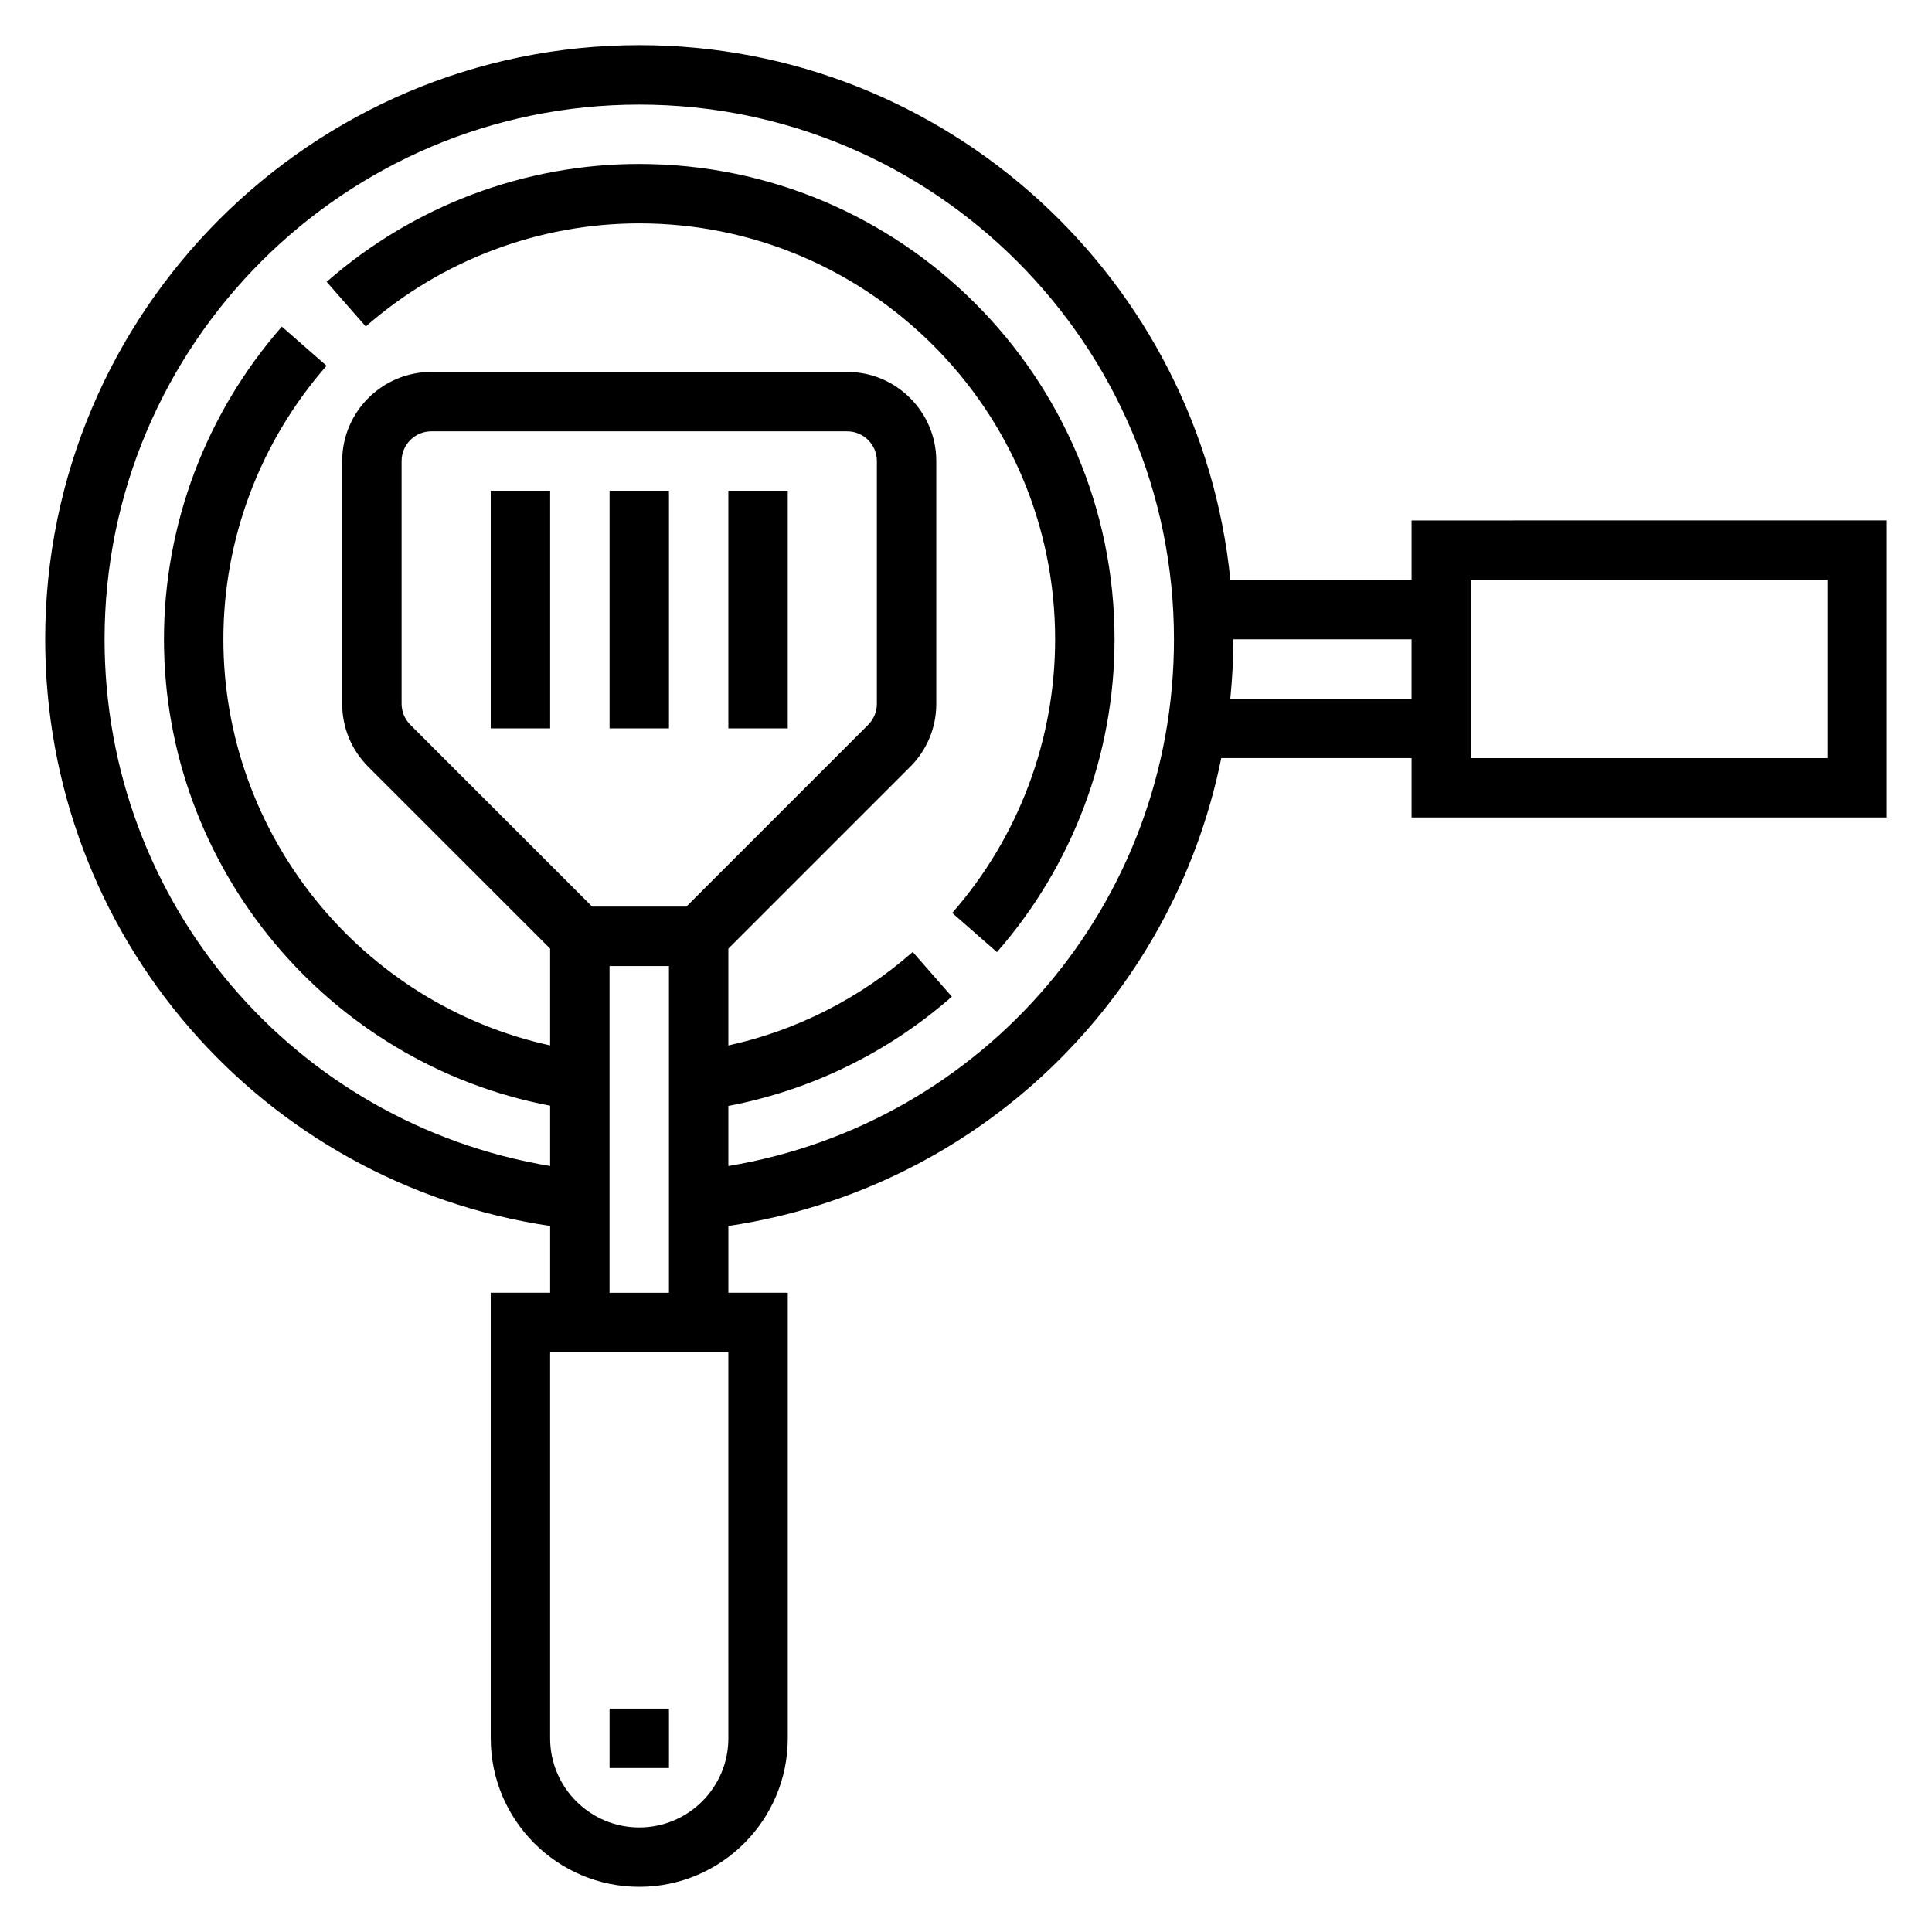
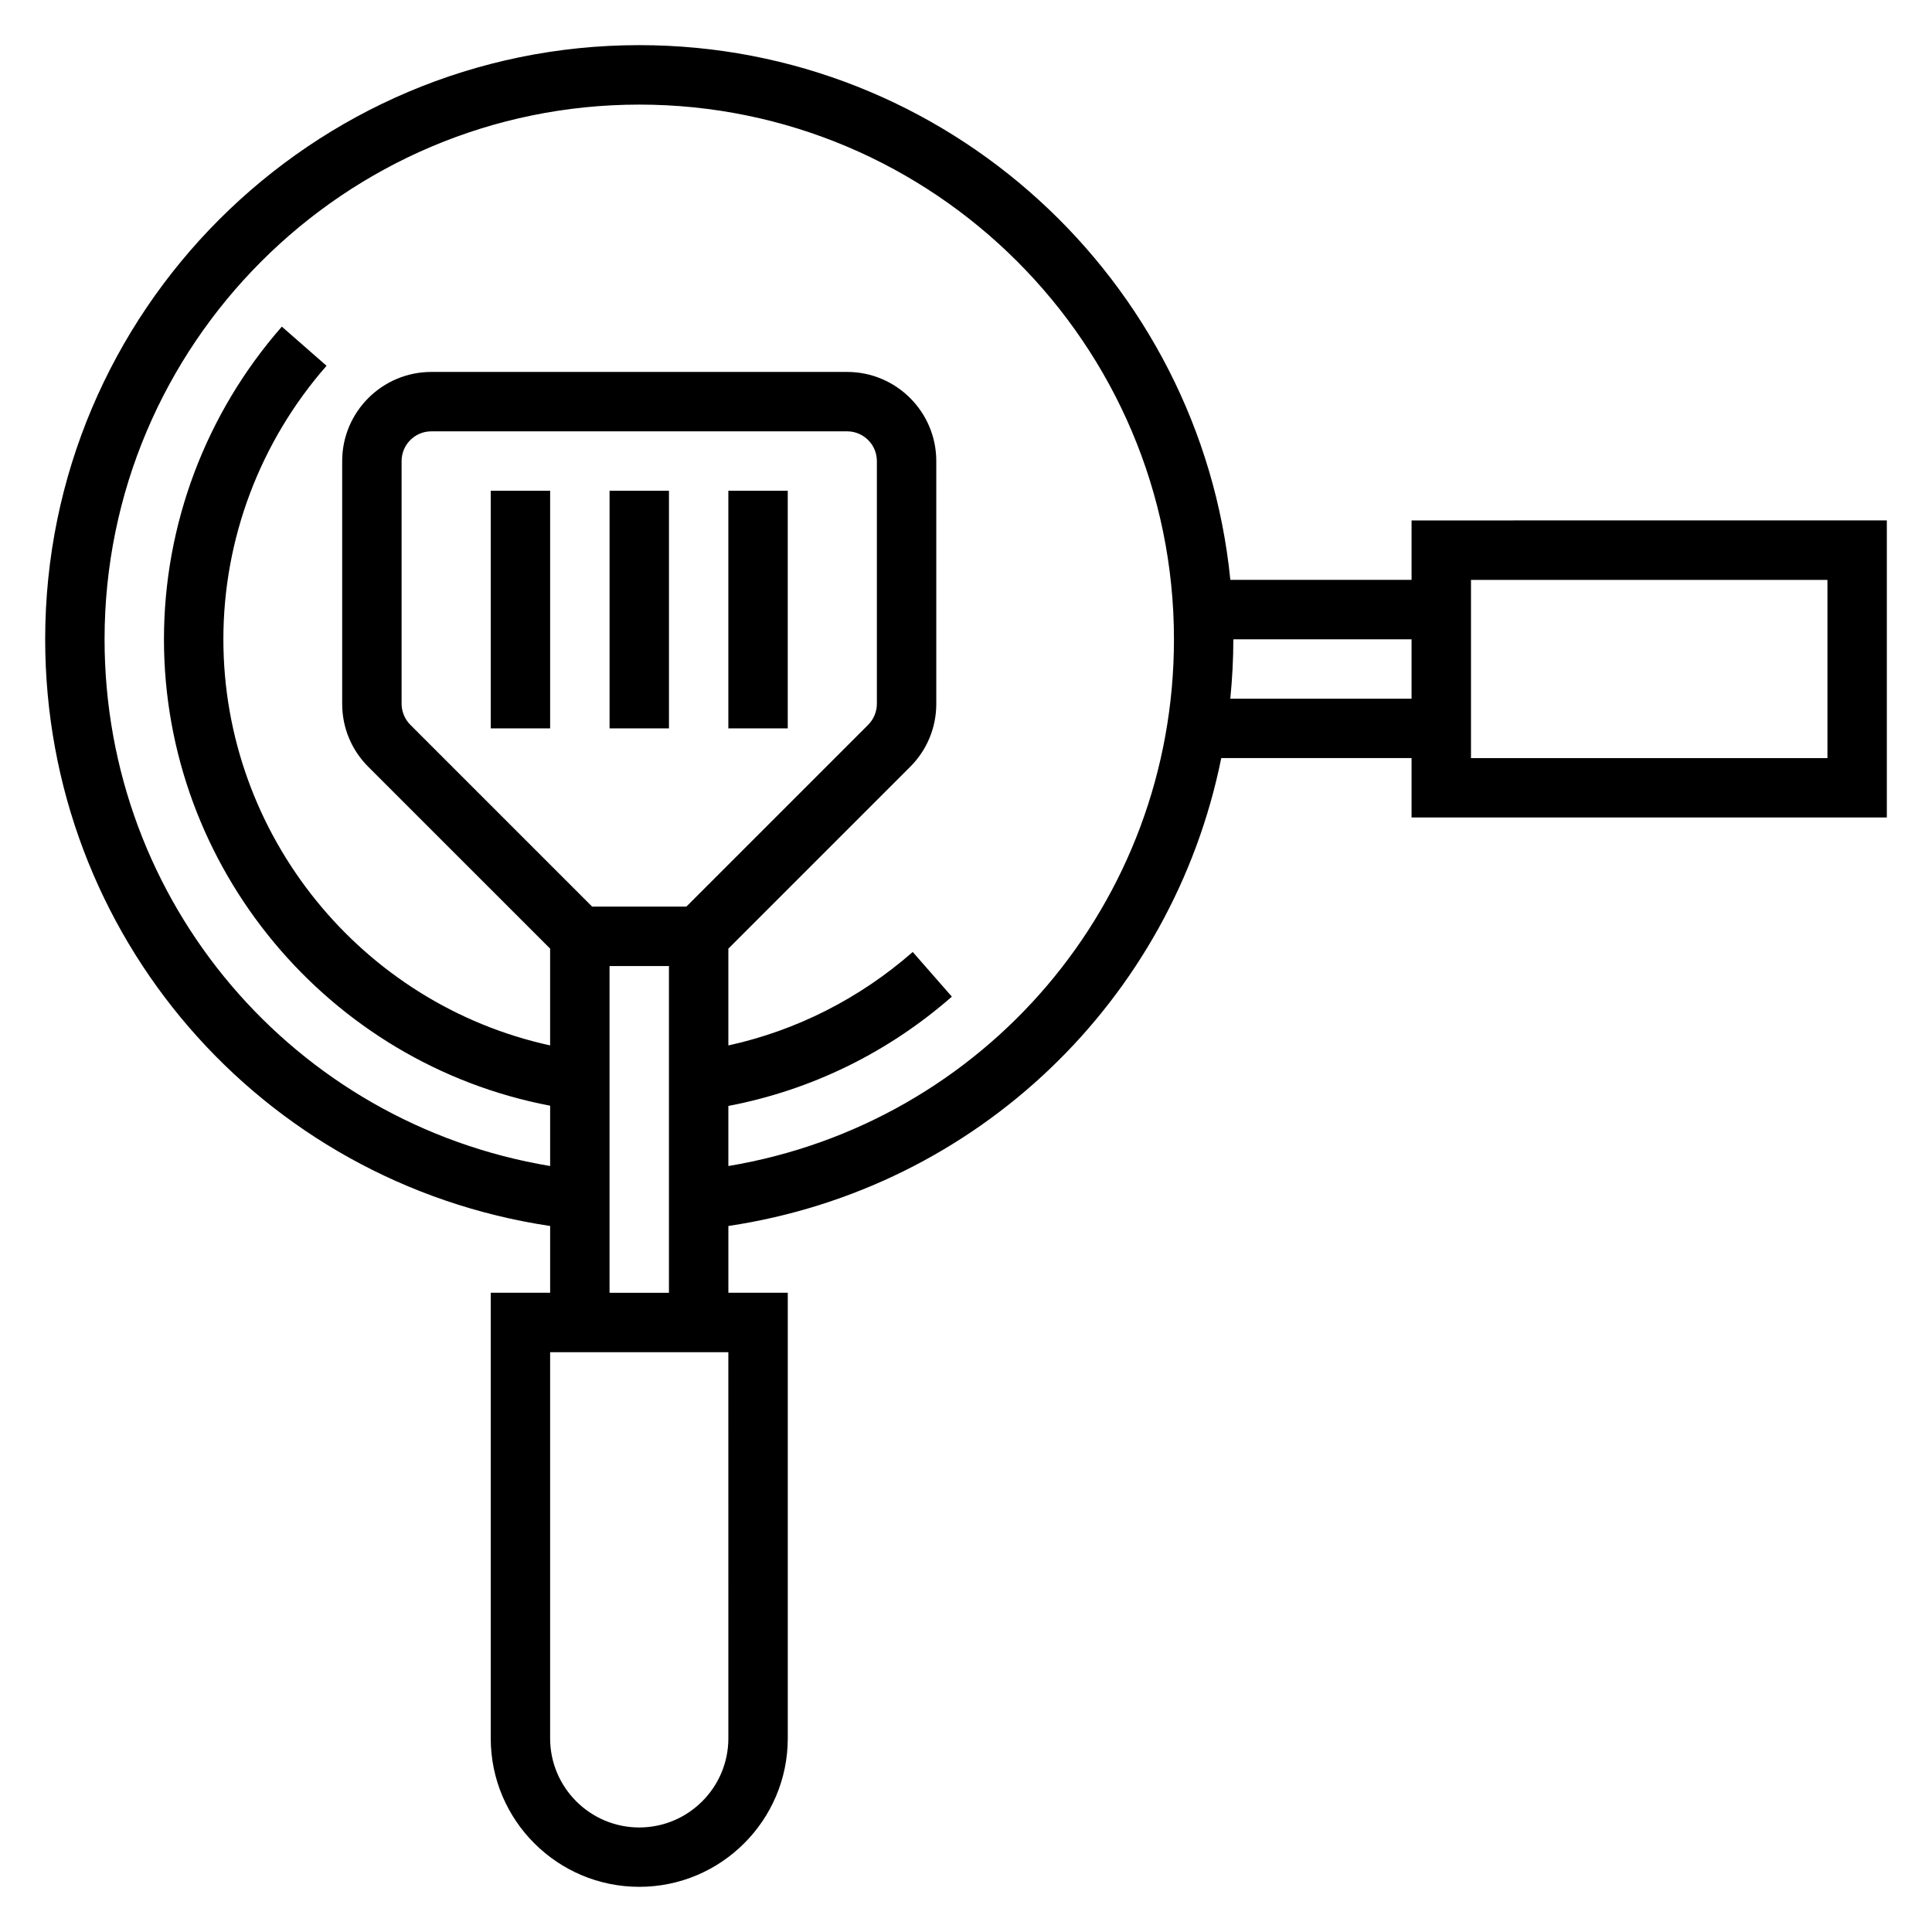
<svg xmlns="http://www.w3.org/2000/svg" fill="#000000" width="800px" height="800px" version="1.1" viewBox="144 144 512 512">
  <g>
-     <path d="m305.54 596.8h15.742v15.742h-15.742z" />
    <path d="m274.05 274.05h15.742v62.977h-15.742z" />
    <path d="m305.54 274.05h15.742v62.977h-15.742z" />
    <path d="m337.02 274.05h15.742v62.977h-15.742z" />
    <path d="m518.08 281.92v15.742h-48.027c-7.926-79.449-75.145-141.7-156.64-141.7-86.812 0-157.44 70.629-157.44 157.44 0 78.461 57.07 144 133.82 155.5v17.688h-15.742v118.08c0 21.703 17.656 39.359 39.359 39.359s39.359-17.656 39.359-39.359v-118.08h-15.742v-17.688c66.203-9.926 117.71-60.031 130.62-124.01h50.434v15.742h125.95v-78.719zm-192.19 102.34h-24.969l-48.184-48.184c-1.465-1.473-2.309-3.496-2.309-5.566v-64.328c0-4.344 3.535-7.871 7.871-7.871h110.21c4.336 0 7.871 3.527 7.871 7.871v64.332c0 2.07-0.844 4.102-2.305 5.566zm11.133 220.42c0 13.02-10.598 23.617-23.617 23.617s-23.617-10.598-23.617-23.617v-102.34h47.23zm-31.488-118.08v-86.59h15.742v86.594zm31.488-33.59v-15.926c21.844-4.164 42.211-14.051 59.23-28.961l-10.367-11.84c-14.133 12.383-30.883 20.824-48.863 24.773v-25.656l48.184-48.184c4.465-4.461 6.918-10.398 6.918-16.703v-64.328c0-13.02-10.598-23.617-23.617-23.617h-110.21c-13.02 0-23.617 10.598-23.617 23.617v64.332c0 6.305 2.457 12.242 6.918 16.695l48.188 48.184v25.648c-49.945-10.922-86.59-55.656-86.59-107.63 0-26.609 9.707-52.34 27.34-72.477l-11.848-10.375c-20.145 23-31.238 52.434-31.238 82.852 0 60.535 43.555 112.42 102.34 123.61v15.988c-67.879-11.336-118.08-69.785-118.08-139.59 0-78.129 63.566-141.7 141.7-141.7s141.7 63.566 141.7 141.7c0 69.809-50.199 128.26-118.08 139.59zm133.02-123.85c0.512-5.188 0.805-10.43 0.805-15.742h47.23v15.742zm158.25 15.746h-94.465v-47.23h94.465z" />
-     <path d="m313.41 187.45c-30.418 0-59.844 11.09-82.844 31.234l10.367 11.84c20.137-17.625 45.879-27.328 72.477-27.328 60.773 0 110.21 49.438 110.21 110.21 0 26.703-9.684 52.461-27.27 72.539l11.848 10.375c20.098-22.953 31.168-52.402 31.168-82.914 0-69.445-56.508-125.95-125.95-125.95z" />
  </g>
</svg>